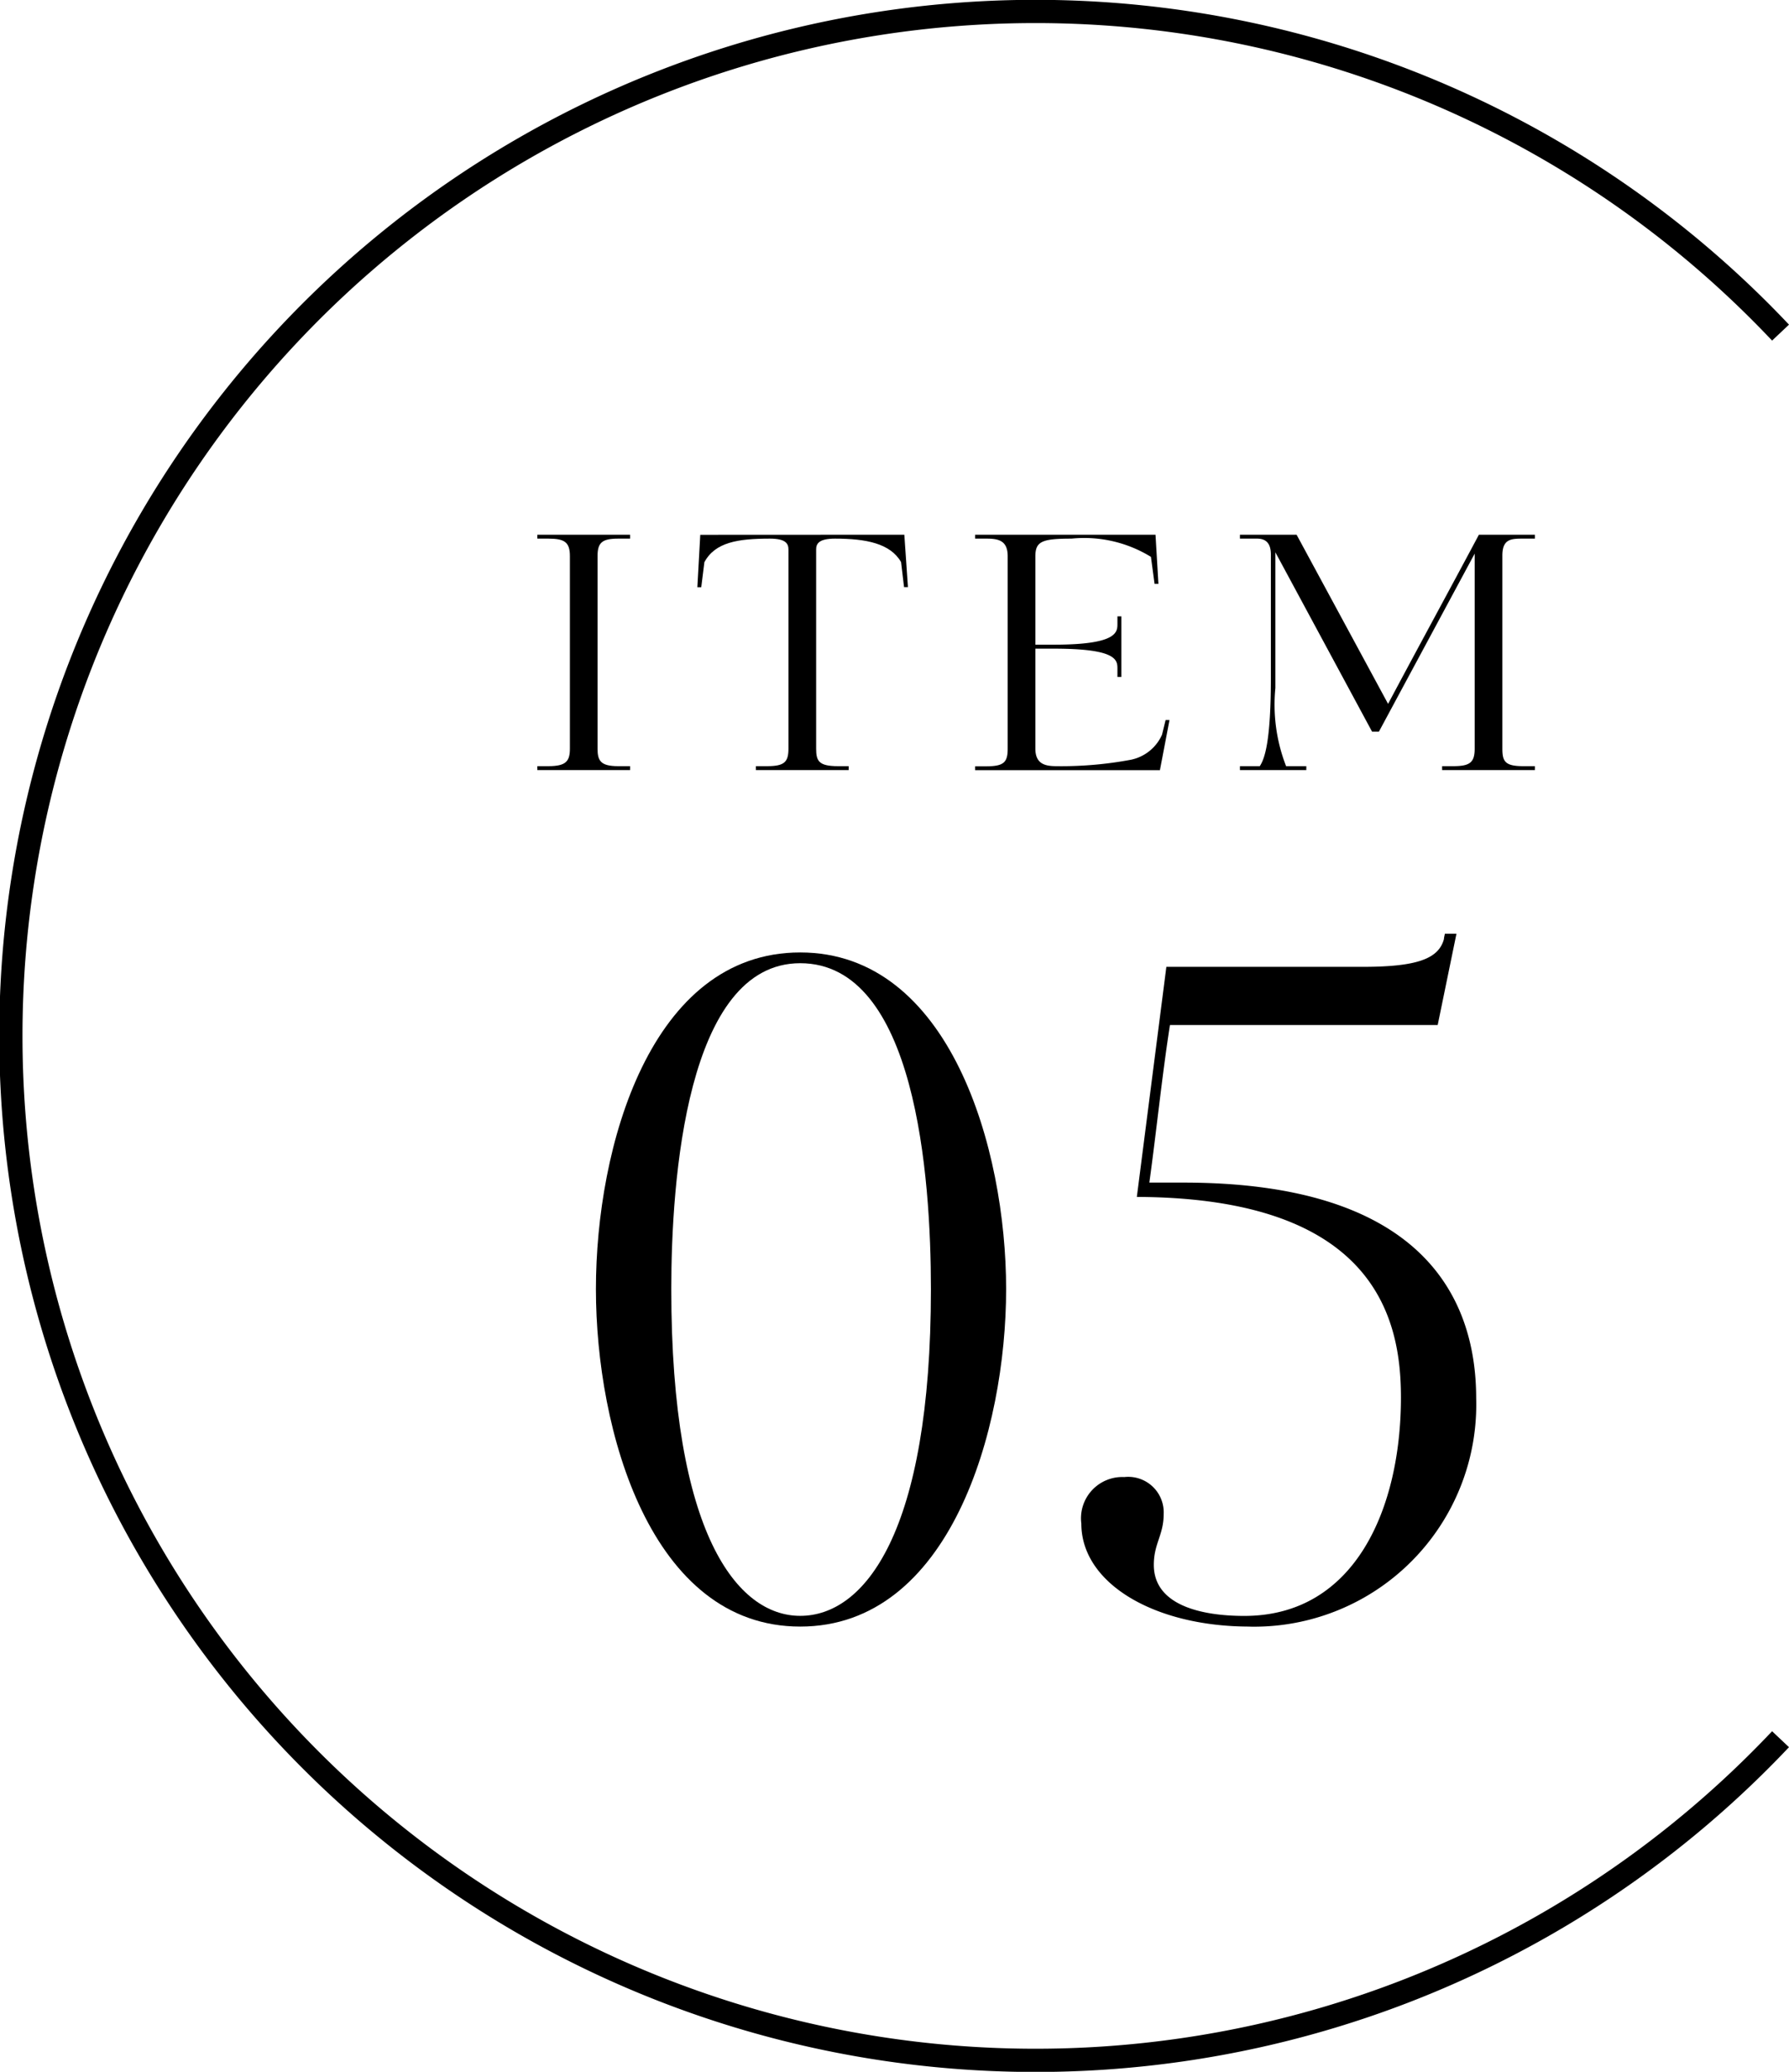
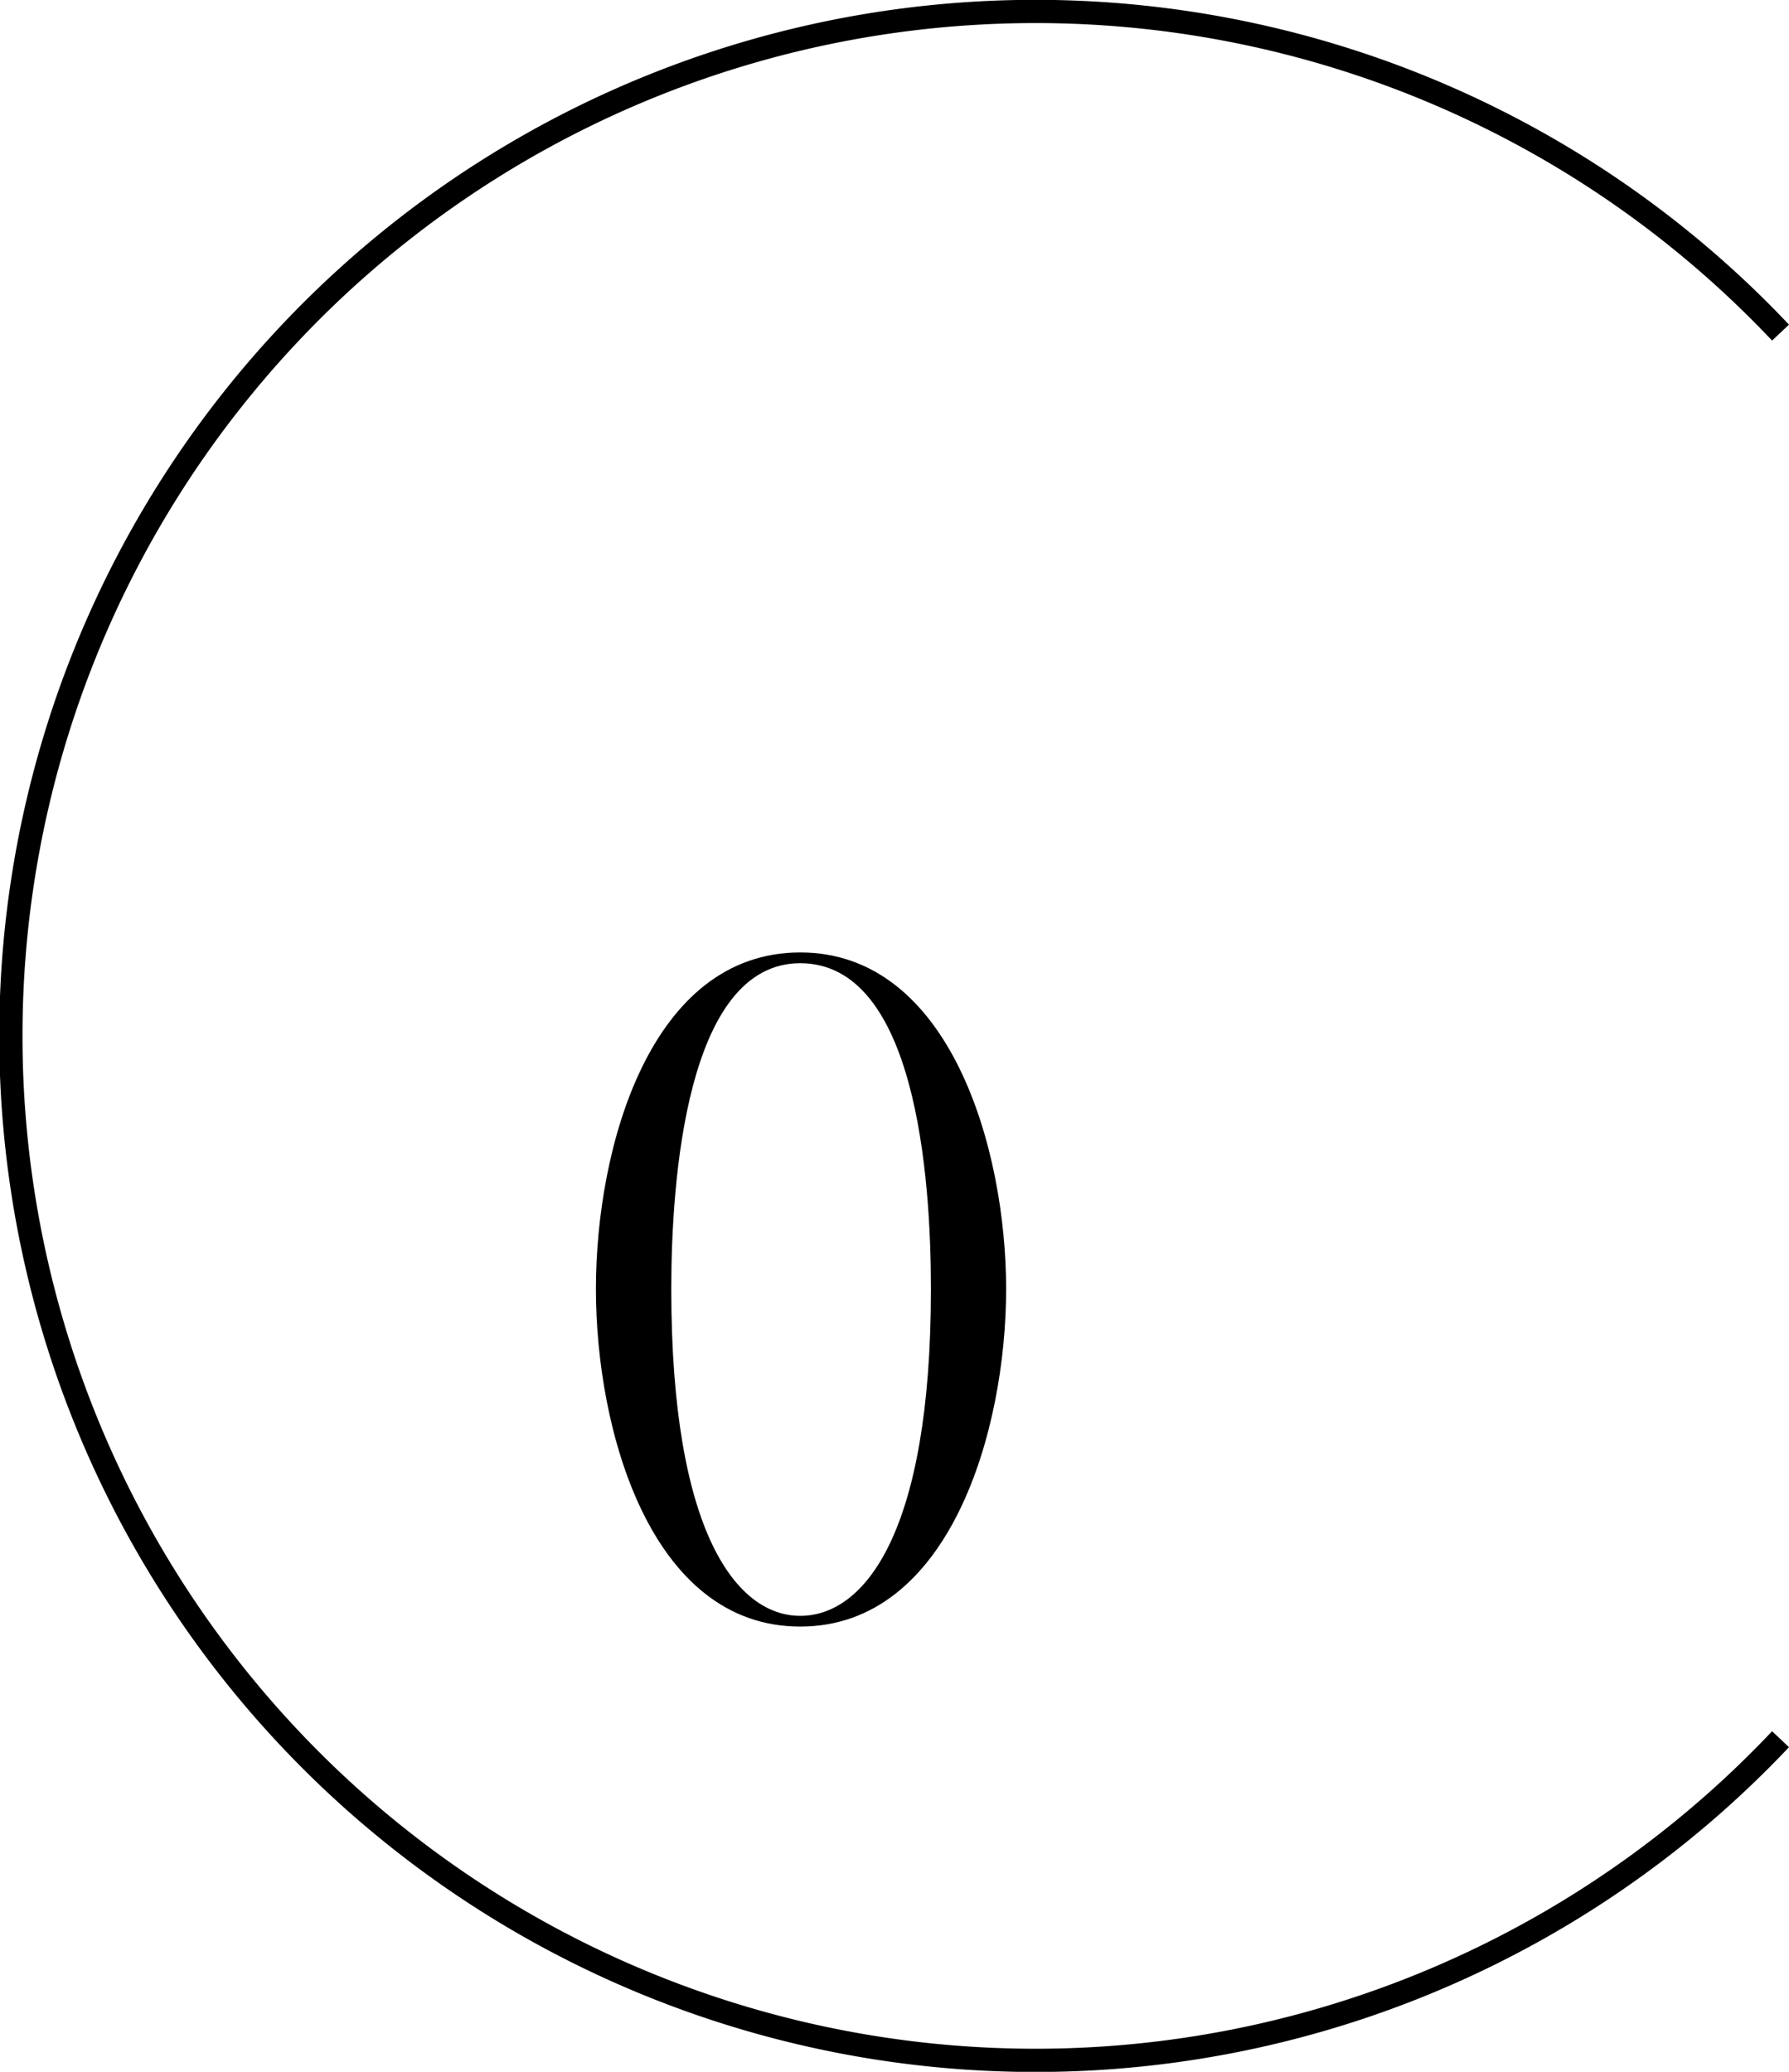
<svg xmlns="http://www.w3.org/2000/svg" id="ITEM05" width="56.046" height="64.918" viewBox="0 0 56.046 64.918">
  <path id="maru" d="M55.781,10.422a32.1,32.1,0,1,0,0,44.074" fill="none" stroke="#000" stroke-miterlimit="10" stroke-width="0.728" />
-   <path id="_5" data-name="5" d="M39.149,50.967c-2.974,0-5.273-1.346-5.273-3.226a1.294,1.294,0,0,1,1.346-1.459,1.112,1.112,0,0,1,1.234,1.151c0,.673-.309.925-.309,1.6,0,1.29,1.543,1.6,2.833,1.6,3.506,0,4.909-3.423,4.909-6.845,0-2.384-.729-6.256-8.274-6.284l.925-7.209h6.143c1.711,0,2.385-.252,2.553-.87,0-.056.028-.14.028-.168h.364l-.588,2.861H36.652c-.252,1.627-.421,3.311-.645,4.937h1.065c7.379,0,9.174,3.507,9.174,6.761a6.96,6.96,0,0,1-7.1,7.153" />
  <path id="_0" data-name="0" d="M25.069,50.967c-4.685,0-6.4-6.143-6.4-10.575,0-4.461,1.711-10.548,6.4-10.548s6.451,6.144,6.451,10.548c0,4.432-1.767,10.575-6.451,10.575m0-20.786C21.5,30.181,21.03,37,21.03,40.392c0,7.686,2.075,10.239,4.039,10.239,2.019,0,4.095-2.609,4.095-10.239,0-3.535-.477-10.211-4.095-10.211" />
-   <path id="M" d="M45.179,24.129v-.122h.347c.52,0,.673-.112.673-.551V17.347l-3,5.578h-.215l-3.029-5.619v4.253a5.314,5.314,0,0,0,.336,2.448h.633v.122H38.845v-.122h.622c.154-.235.347-.776.347-2.764V17.377c0-.387-.184-.5-.438-.5h-.531v-.122H40.62l2.866,5.3c.938-1.765,1.907-3.539,2.845-5.3h1.754v.122h-.356c-.377,0-.663,0-.663.531v6.048c0,.4.082.551.652.551h.367v.122Z" />
-   <path id="E" d="M36.2,16.755l.091,1.54h-.121l-.113-.846a3.99,3.99,0,0,0-2.489-.572c-.938,0-1.132.092-1.132.562V20.2h.581c1.979,0,1.99-.388,1.99-.653v-.235h.122v1.9h-.122v-.255c0-.275-.011-.632-1.99-.632h-.581v3.131c0,.479.3.551.653.551a11.868,11.868,0,0,0,2.335-.2,1.369,1.369,0,0,0,.98-.786l.112-.459h.122l-.3,1.571H30.548v-.122h.358c.55,0,.663-.133.663-.551V17.428c0-.489-.286-.551-.663-.551h-.358v-.122Z" />
-   <path id="T" d="M28.331,16.755l.113,1.642h-.122l-.093-.785c-.336-.582-1.091-.735-2.071-.735-.509,0-.59.164-.59.337v6.242c0,.388.081.551.683.551h.336v.122H23.681v-.122h.356c.54,0,.664-.133.664-.551V17.224c0-.173-.061-.347-.582-.347-1,0-1.713.113-2.05.735V17.6l-.1.8h-.122l.091-1.642Z" />
-   <path id="I" d="M16.833,24.129v-.122h.347c.551,0,.674-.153.674-.551V17.428c0-.438-.164-.551-.674-.551h-.347v-.122H19.74v.122h-.377c-.51,0-.643.133-.643.551v6.028c0,.377.092.551.643.551h.377v.122Z" />
</svg>